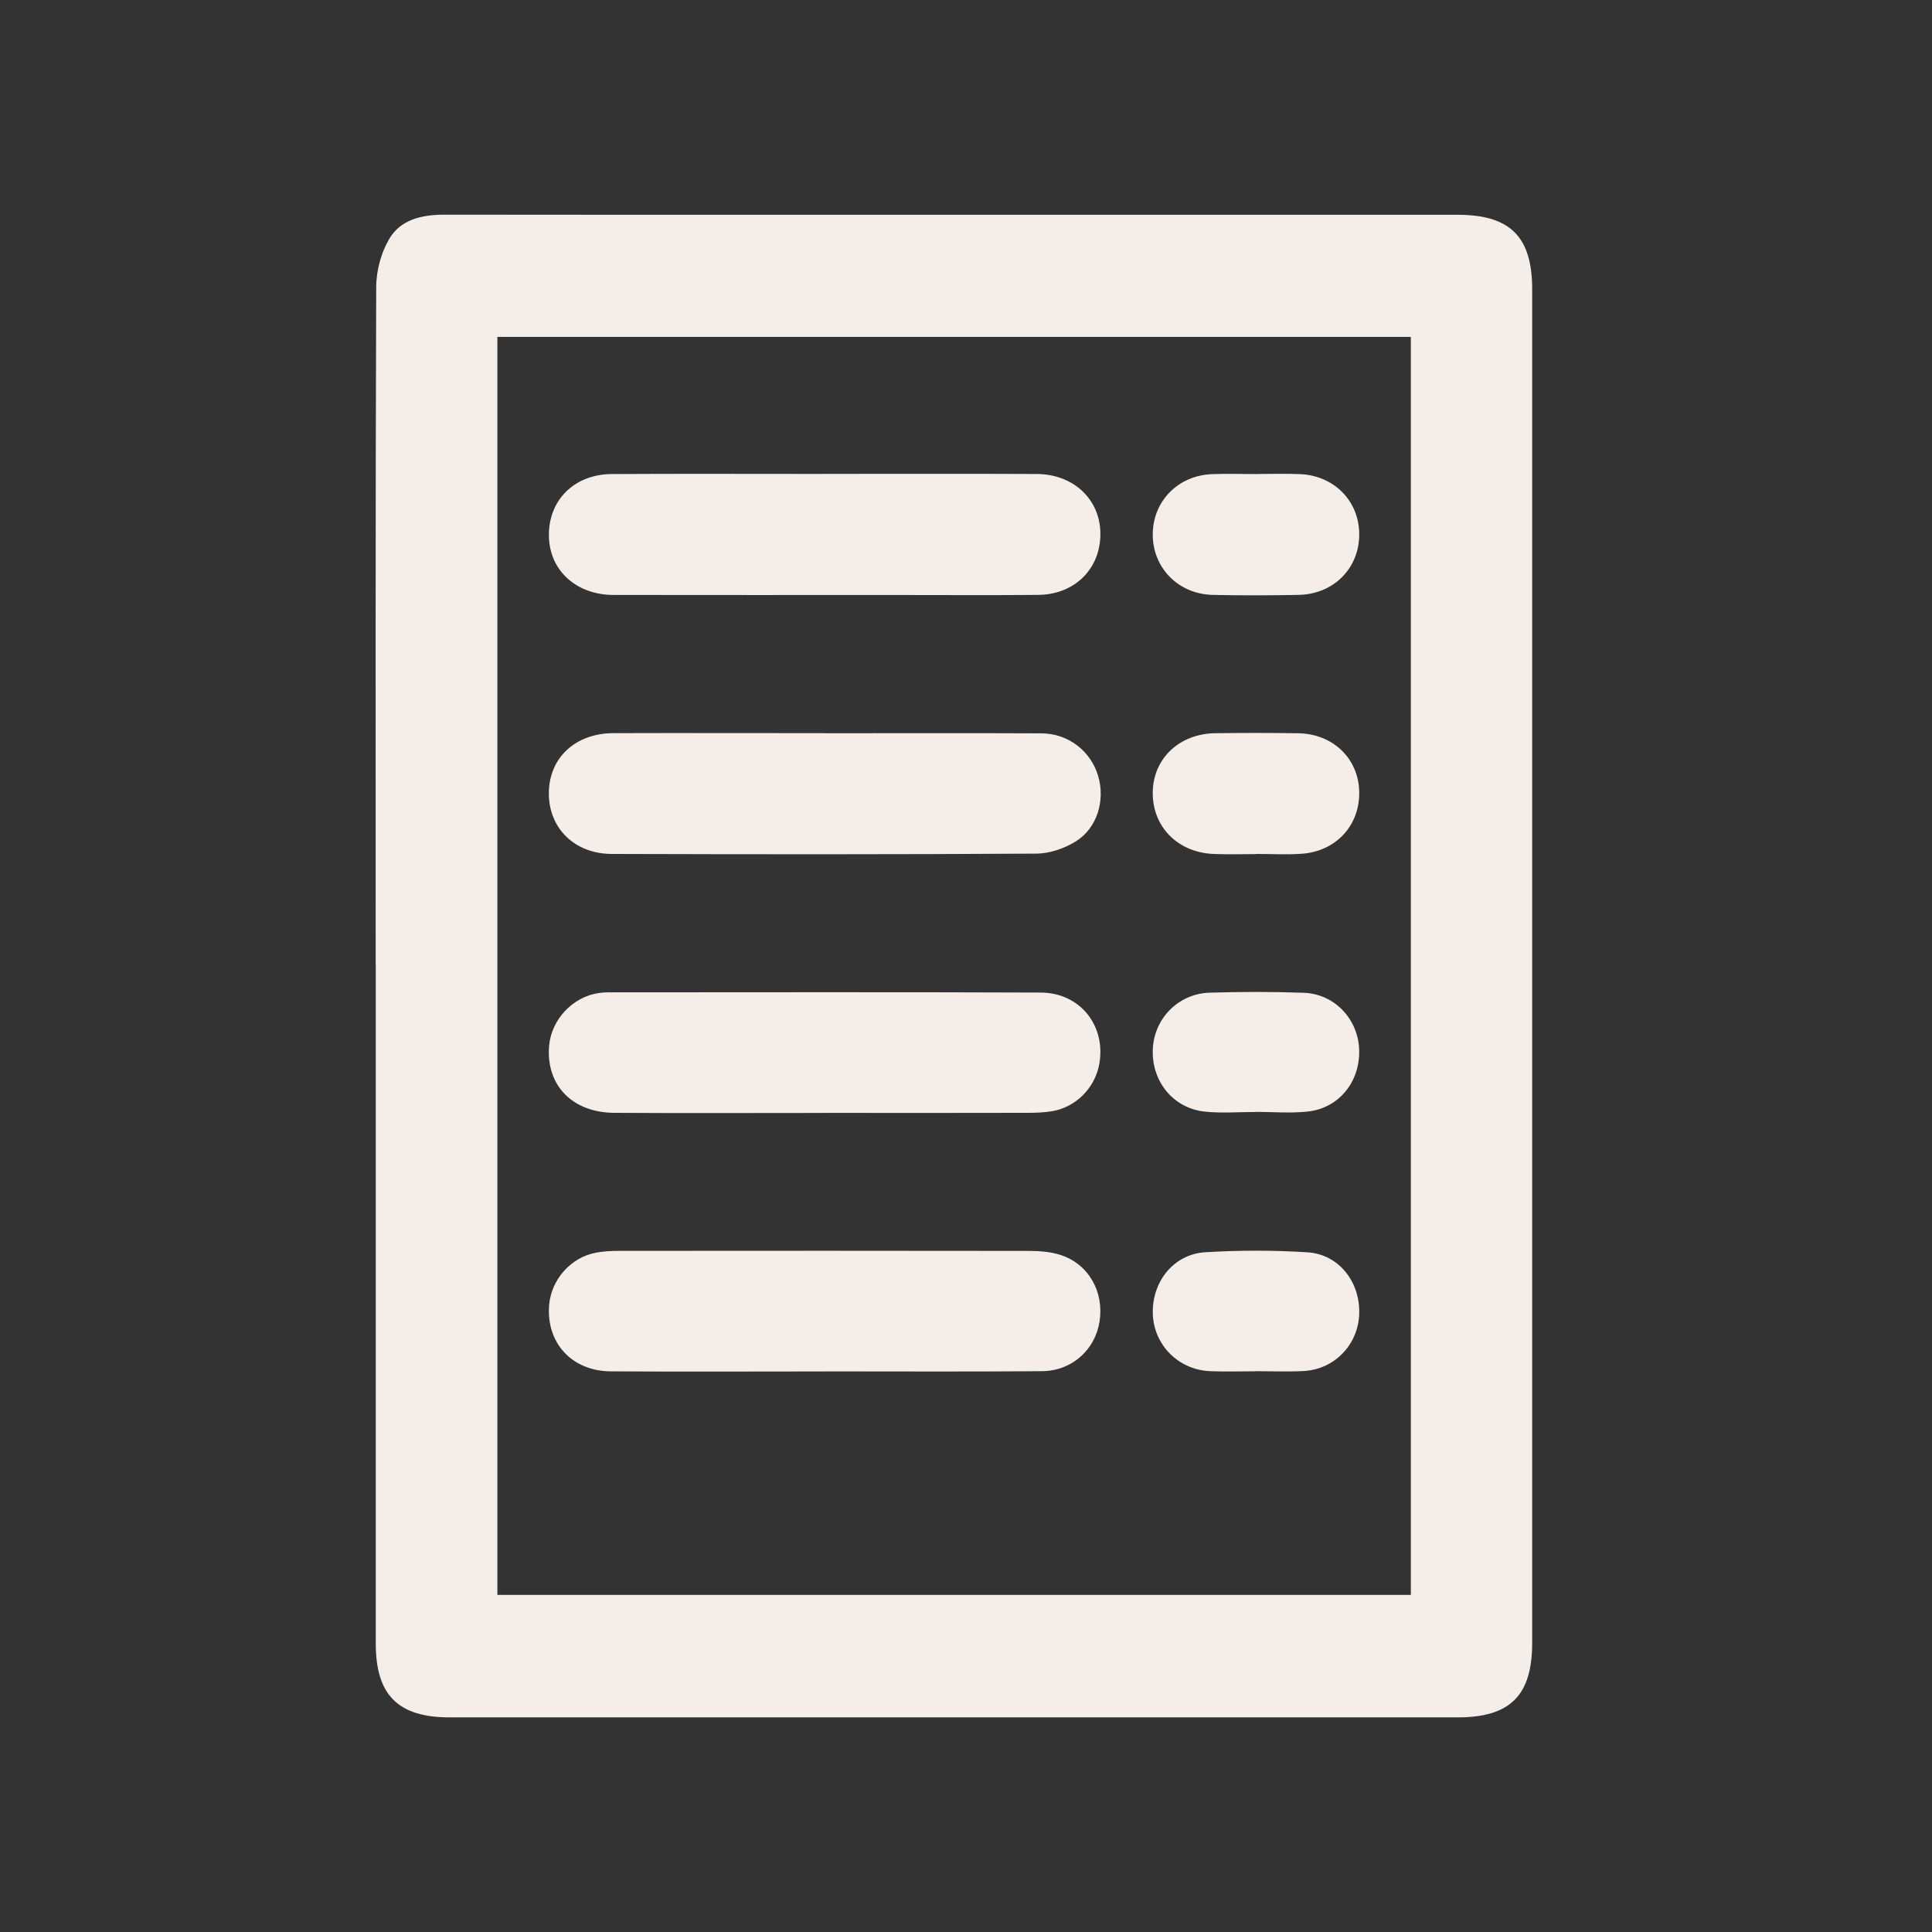
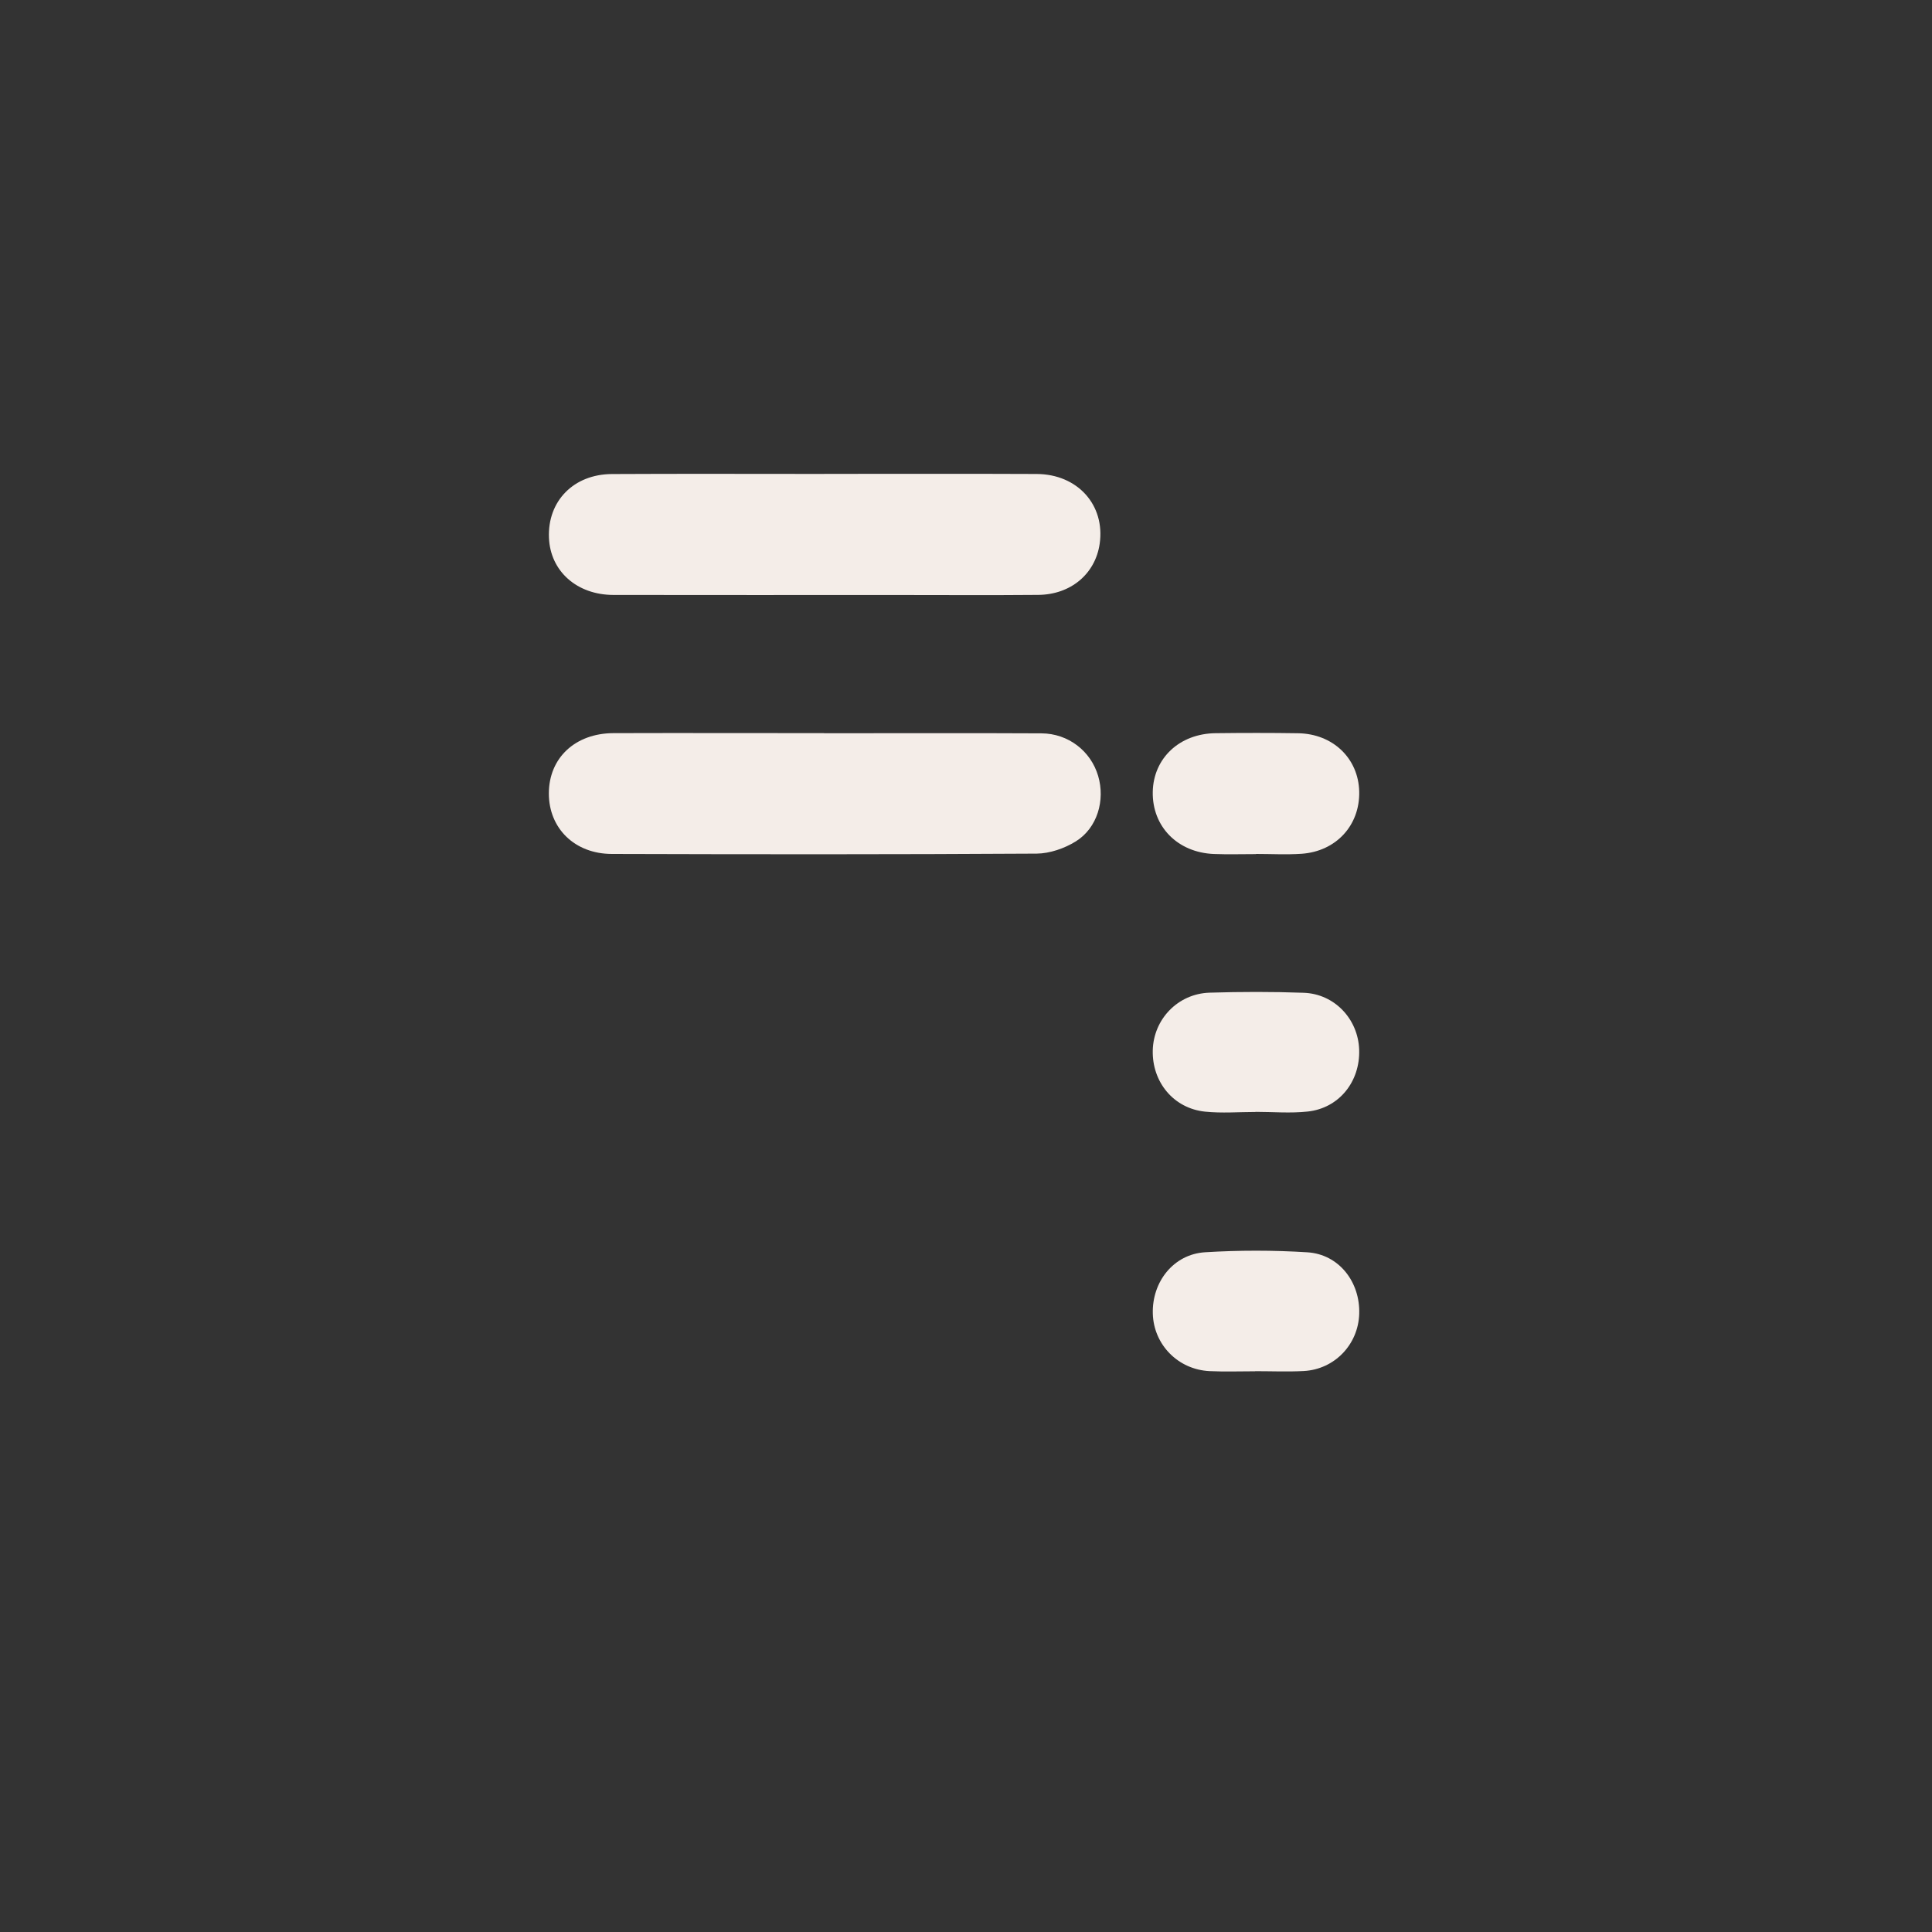
<svg xmlns="http://www.w3.org/2000/svg" width="36" height="36" viewBox="0 0 36 36" fill="none">
  <rect x="0" y="0" width="36" height="36" fill="#333333" stroke="none" />
  <g clip-path="url(#clip0_476_346)">
-     <path d="M7 17.969C7 13.761 6.995 9.553 7.01 5.345C7.011 5.048 7.099 4.718 7.247 4.461C7.462 4.086 7.865 4 8.285 4C10.306 4.003 12.325 4.002 14.345 4.002C18.616 4.002 22.886 4.002 27.156 4.002C28.141 4.002 28.55 4.409 28.55 5.392C28.55 13.798 28.55 22.204 28.55 30.61C28.55 31.593 28.142 32.001 27.157 32.001C20.898 32.001 14.64 32.001 8.381 32.001C7.418 32.001 7.002 31.585 7.002 30.627C7.002 26.408 7.002 22.189 7.002 17.97L7 17.969ZM26.289 6.277H9.268V29.719H26.289V6.277Z" fill="#F4EDE8" />
    <path d="M15.355 13.663C16.706 13.663 18.056 13.658 19.407 13.665C19.909 13.668 20.326 13.997 20.462 14.457C20.597 14.912 20.447 15.429 20.046 15.678C19.835 15.809 19.561 15.904 19.316 15.906C16.678 15.922 14.039 15.92 11.401 15.912C10.707 15.911 10.227 15.433 10.227 14.786C10.227 14.126 10.715 13.664 11.43 13.661C12.739 13.657 14.046 13.661 15.355 13.661V13.662V13.663Z" fill="#F4EDE8" />
-     <path d="M15.37 20.738C14.061 20.738 12.753 20.744 11.444 20.736C10.663 20.731 10.175 20.222 10.231 19.497C10.269 18.999 10.674 18.569 11.167 18.502C11.219 18.495 11.271 18.491 11.324 18.491C14.014 18.491 16.705 18.484 19.394 18.495C20.129 18.498 20.613 19.118 20.483 19.83C20.403 20.27 20.05 20.63 19.607 20.705C19.453 20.731 19.295 20.736 19.138 20.736C17.882 20.739 16.626 20.738 15.37 20.737V20.738Z" fill="#F4EDE8" />
-     <path d="M15.367 25.555C14.038 25.555 12.709 25.562 11.38 25.553C10.654 25.548 10.177 25.023 10.232 24.32C10.27 23.843 10.639 23.425 11.11 23.341C11.253 23.314 11.401 23.308 11.547 23.308C14.091 23.306 16.634 23.305 19.177 23.309C19.374 23.309 19.579 23.325 19.764 23.385C20.286 23.555 20.576 24.073 20.488 24.628C20.404 25.153 19.974 25.545 19.418 25.55C18.068 25.561 16.717 25.554 15.367 25.554C15.367 25.554 15.367 25.555 15.367 25.556V25.555Z" fill="#F4EDE8" />
    <path d="M15.358 8.83C16.677 8.83 17.996 8.826 19.316 8.832C20.081 8.835 20.595 9.412 20.491 10.132C20.41 10.693 19.953 11.08 19.345 11.085C18.455 11.093 17.565 11.087 16.675 11.087C14.927 11.087 13.178 11.089 11.431 11.086C10.748 11.085 10.254 10.642 10.229 10.021C10.201 9.338 10.687 8.837 11.402 8.833C12.721 8.826 14.04 8.831 15.359 8.831L15.358 8.83Z" fill="#F4EDE8" />
    <path d="M23.405 15.915C23.144 15.915 22.882 15.923 22.621 15.913C21.941 15.886 21.467 15.401 21.48 14.753C21.493 14.127 21.98 13.669 22.651 13.662C23.163 13.656 23.676 13.655 24.188 13.663C24.838 13.673 25.314 14.133 25.327 14.752C25.34 15.378 24.898 15.864 24.252 15.909C23.97 15.928 23.688 15.912 23.405 15.912C23.405 15.912 23.405 15.914 23.405 15.915V15.915Z" fill="#F4EDE8" />
-     <path d="M23.429 8.832C23.69 8.832 23.952 8.823 24.213 8.834C24.856 8.857 25.325 9.332 25.327 9.953C25.33 10.587 24.852 11.073 24.195 11.085C23.662 11.095 23.128 11.097 22.595 11.085C21.957 11.069 21.482 10.584 21.48 9.966C21.477 9.346 21.945 8.86 22.583 8.835C22.865 8.823 23.147 8.834 23.429 8.833V8.832Z" fill="#F4EDE8" />
    <path d="M23.395 20.72C23.082 20.72 22.766 20.746 22.456 20.714C21.868 20.654 21.465 20.162 21.48 19.57C21.495 18.991 21.947 18.517 22.537 18.497C23.122 18.479 23.707 18.478 24.292 18.499C24.867 18.519 25.306 18.988 25.326 19.557C25.347 20.154 24.951 20.65 24.366 20.712C24.046 20.747 23.72 20.718 23.396 20.718C23.396 20.718 23.396 20.719 23.396 20.72H23.395Z" fill="#F4EDE8" />
    <path d="M23.386 25.552C23.104 25.552 22.821 25.562 22.54 25.549C21.951 25.521 21.497 25.055 21.481 24.478C21.464 23.884 21.868 23.371 22.454 23.334C23.088 23.295 23.729 23.295 24.363 23.335C24.949 23.373 25.347 23.887 25.327 24.484C25.308 25.053 24.869 25.515 24.295 25.547C23.993 25.563 23.689 25.55 23.386 25.55C23.386 25.55 23.386 25.551 23.386 25.552H23.386Z" fill="#F4EDE8" />
  </g>
  <defs>
    <clipPath id="clip0_476_346">
      <rect width="21.55" height="28" fill="white" transform="translate(7 4)" />
    </clipPath>
  </defs>
</svg>